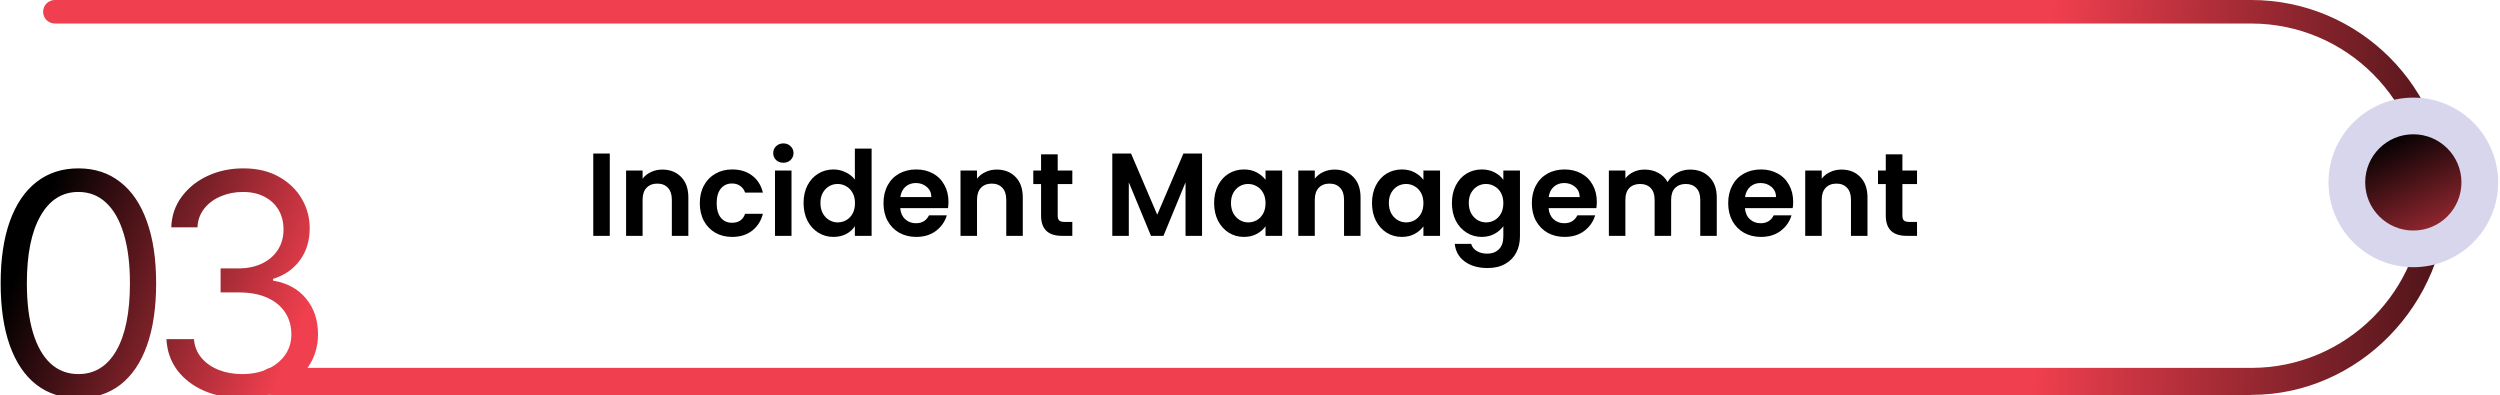
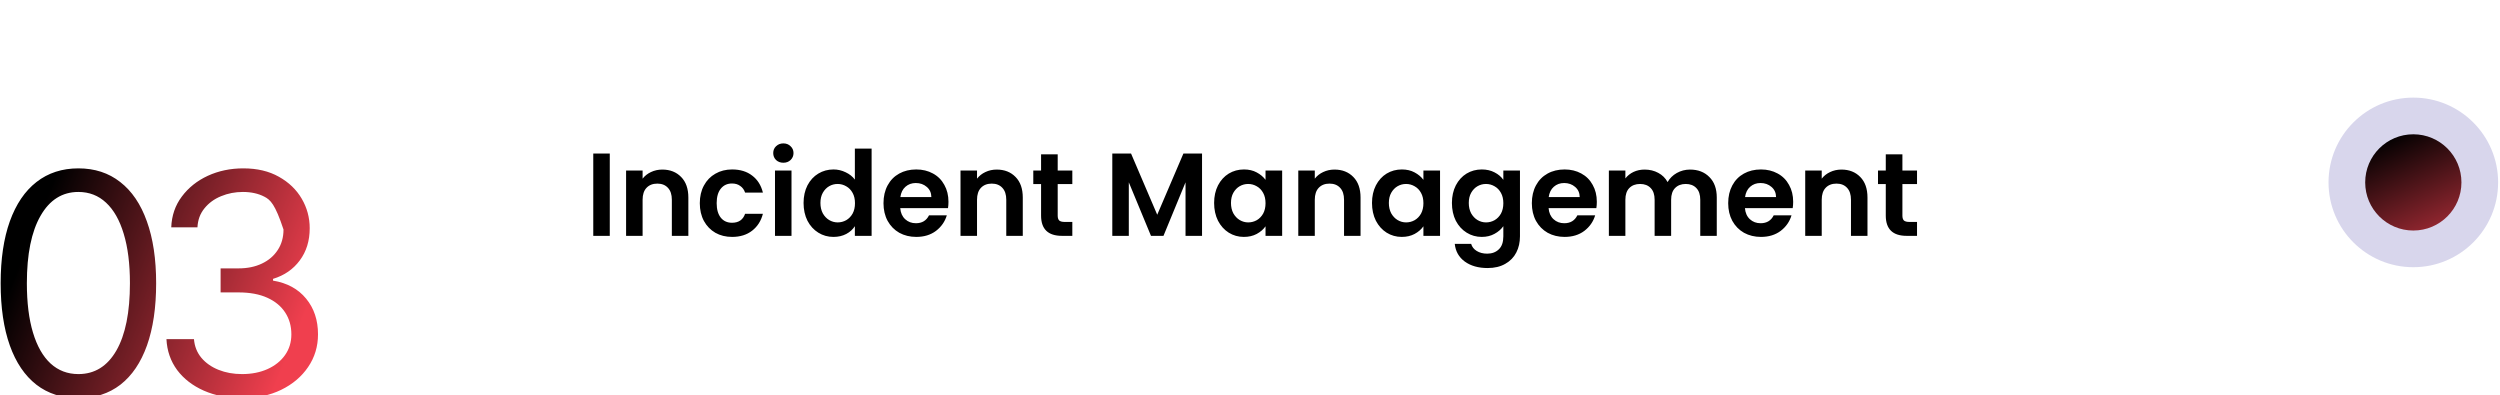
<svg xmlns="http://www.w3.org/2000/svg" width="424" height="67" viewBox="0 0 424 67" fill="none">
  <g clip-path="url(#clip0_1335_214)">
-     <path d="M381.818 66.987H46.028C44.921 66.987 43.935 66.303 43.935 64.936C43.935 63.569 44.921 62.393 46.028 62.393H381.818C397.922 62.393 411.019 49.297 411.019 33.193C411.019 17.088 397.922 3.992 381.818 3.992H9.308C8.201 3.992 7.312 3.103 7.312 1.996C7.312 0.889 8.201 0 9.308 0H381.818C400.123 0 414.997 14.887 414.997 33.179C414.997 51.47 400.11 66.973 381.818 66.973V66.987Z" fill="url(#paint0_linear_1335_214)" />
    <path d="M409.3 45.318C417.242 45.318 423.681 38.879 423.681 30.936C423.681 22.994 417.242 16.555 409.3 16.555C401.357 16.555 394.918 22.994 394.918 30.936C394.918 38.879 401.357 45.318 409.3 45.318Z" fill="#D8D6EC" />
    <path d="M409.298 39.098C413.806 39.098 417.46 35.444 417.46 30.937C417.46 26.429 413.806 22.775 409.298 22.775C404.791 22.775 401.137 26.429 401.137 30.937C401.137 35.444 404.791 39.098 409.298 39.098Z" fill="url(#paint1_linear_1335_214)" />
-     <path d="M13.296 67.519C10.506 67.519 8.13 66.759 6.167 65.241C4.204 63.71 2.704 61.494 1.667 58.593C0.63 55.679 0.111 52.16 0.111 48.037C0.111 43.938 0.63 40.438 1.667 37.537C2.716 34.623 4.222 32.401 6.185 30.87C8.161 29.327 10.531 28.555 13.296 28.555C16.062 28.555 18.426 29.327 20.389 30.87C22.365 32.401 23.871 34.623 24.908 37.537C25.957 40.438 26.482 43.938 26.482 48.037C26.482 52.16 25.963 55.679 24.926 58.593C23.889 61.494 22.389 63.71 20.426 65.241C18.463 66.759 16.087 67.519 13.296 67.519ZM13.296 63.444C16.062 63.444 18.21 62.111 19.741 59.444C21.272 56.778 22.037 52.975 22.037 48.037C22.037 44.753 21.686 41.956 20.982 39.648C20.291 37.339 19.29 35.58 17.982 34.37C16.686 33.16 15.124 32.555 13.296 32.555C10.556 32.555 8.414 33.907 6.871 36.611C5.327 39.302 4.556 43.111 4.556 48.037C4.556 51.321 4.901 54.111 5.593 56.407C6.284 58.704 7.278 60.45 8.574 61.648C9.883 62.846 11.457 63.444 13.296 63.444ZM41.119 67.519C38.675 67.519 36.496 67.099 34.582 66.259C32.681 65.42 31.168 64.253 30.045 62.759C28.934 61.253 28.329 59.506 28.23 57.518H32.897C32.996 58.741 33.415 59.796 34.156 60.685C34.897 61.562 35.866 62.241 37.063 62.722C38.261 63.204 39.588 63.444 41.045 63.444C42.675 63.444 44.119 63.16 45.379 62.593C46.638 62.025 47.625 61.234 48.342 60.222C49.057 59.21 49.416 58.037 49.416 56.704C49.416 55.309 49.07 54.08 48.379 53.018C47.687 51.944 46.675 51.105 45.341 50.5C44.008 49.895 42.378 49.592 40.453 49.592H37.415V45.518H40.453C41.959 45.518 43.28 45.247 44.416 44.703C45.564 44.16 46.459 43.395 47.101 42.407C47.755 41.419 48.082 40.259 48.082 38.925C48.082 37.642 47.798 36.524 47.23 35.574C46.662 34.623 45.86 33.882 44.823 33.351C43.798 32.821 42.588 32.555 41.193 32.555C39.885 32.555 38.65 32.796 37.489 33.277C36.341 33.746 35.403 34.432 34.675 35.333C33.946 36.222 33.551 37.296 33.489 38.555H29.045C29.119 36.568 29.718 34.827 30.841 33.333C31.965 31.827 33.434 30.654 35.249 29.814C37.076 28.975 39.082 28.555 41.267 28.555C43.613 28.555 45.625 29.03 47.304 29.981C48.983 30.919 50.274 32.16 51.175 33.703C52.076 35.246 52.527 36.913 52.527 38.703C52.527 40.839 51.965 42.66 50.842 44.166C49.73 45.672 48.218 46.716 46.304 47.296V47.592C48.7 47.987 50.57 49.006 51.916 50.648C53.261 52.278 53.934 54.296 53.934 56.704C53.934 58.765 53.372 60.617 52.249 62.259C51.138 63.889 49.619 65.173 47.693 66.111C45.767 67.049 43.576 67.519 41.119 67.519Z" fill="url(#paint2_linear_1335_214)" />
+     <path d="M13.296 67.519C10.506 67.519 8.13 66.759 6.167 65.241C4.204 63.71 2.704 61.494 1.667 58.593C0.63 55.679 0.111 52.16 0.111 48.037C0.111 43.938 0.63 40.438 1.667 37.537C2.716 34.623 4.222 32.401 6.185 30.87C8.161 29.327 10.531 28.555 13.296 28.555C16.062 28.555 18.426 29.327 20.389 30.87C22.365 32.401 23.871 34.623 24.908 37.537C25.957 40.438 26.482 43.938 26.482 48.037C26.482 52.16 25.963 55.679 24.926 58.593C23.889 61.494 22.389 63.71 20.426 65.241C18.463 66.759 16.087 67.519 13.296 67.519ZM13.296 63.444C16.062 63.444 18.21 62.111 19.741 59.444C21.272 56.778 22.037 52.975 22.037 48.037C22.037 44.753 21.686 41.956 20.982 39.648C20.291 37.339 19.29 35.58 17.982 34.37C16.686 33.16 15.124 32.555 13.296 32.555C10.556 32.555 8.414 33.907 6.871 36.611C5.327 39.302 4.556 43.111 4.556 48.037C4.556 51.321 4.901 54.111 5.593 56.407C6.284 58.704 7.278 60.45 8.574 61.648C9.883 62.846 11.457 63.444 13.296 63.444ZM41.119 67.519C38.675 67.519 36.496 67.099 34.582 66.259C32.681 65.42 31.168 64.253 30.045 62.759C28.934 61.253 28.329 59.506 28.23 57.518H32.897C32.996 58.741 33.415 59.796 34.156 60.685C34.897 61.562 35.866 62.241 37.063 62.722C38.261 63.204 39.588 63.444 41.045 63.444C42.675 63.444 44.119 63.16 45.379 62.593C46.638 62.025 47.625 61.234 48.342 60.222C49.057 59.21 49.416 58.037 49.416 56.704C49.416 55.309 49.07 54.08 48.379 53.018C47.687 51.944 46.675 51.105 45.341 50.5C44.008 49.895 42.378 49.592 40.453 49.592H37.415V45.518H40.453C41.959 45.518 43.28 45.247 44.416 44.703C45.564 44.16 46.459 43.395 47.101 42.407C47.755 41.419 48.082 40.259 48.082 38.925C46.662 34.623 45.86 33.882 44.823 33.351C43.798 32.821 42.588 32.555 41.193 32.555C39.885 32.555 38.65 32.796 37.489 33.277C36.341 33.746 35.403 34.432 34.675 35.333C33.946 36.222 33.551 37.296 33.489 38.555H29.045C29.119 36.568 29.718 34.827 30.841 33.333C31.965 31.827 33.434 30.654 35.249 29.814C37.076 28.975 39.082 28.555 41.267 28.555C43.613 28.555 45.625 29.03 47.304 29.981C48.983 30.919 50.274 32.16 51.175 33.703C52.076 35.246 52.527 36.913 52.527 38.703C52.527 40.839 51.965 42.66 50.842 44.166C49.73 45.672 48.218 46.716 46.304 47.296V47.592C48.7 47.987 50.57 49.006 51.916 50.648C53.261 52.278 53.934 54.296 53.934 56.704C53.934 58.765 53.372 60.617 52.249 62.259C51.138 63.889 49.619 65.173 47.693 66.111C45.767 67.049 43.576 67.519 41.119 67.519Z" fill="url(#paint2_linear_1335_214)" />
    <path d="M103.418 26.04V40H100.618V26.04H103.418ZM112.325 28.76C113.645 28.76 114.711 29.18 115.525 30.02C116.338 30.847 116.745 32.007 116.745 33.5V40H113.945V33.88C113.945 33 113.725 32.327 113.285 31.86C112.845 31.38 112.245 31.14 111.485 31.14C110.711 31.14 110.098 31.38 109.645 31.86C109.205 32.327 108.985 33 108.985 33.88V40H106.185V28.92H108.985V30.3C109.358 29.82 109.831 29.447 110.405 29.18C110.991 28.9 111.631 28.76 112.325 28.76ZM118.687 34.46C118.687 33.313 118.921 32.313 119.387 31.46C119.854 30.593 120.501 29.927 121.327 29.46C122.154 28.98 123.101 28.74 124.167 28.74C125.541 28.74 126.674 29.087 127.567 29.78C128.474 30.46 129.081 31.42 129.387 32.66H126.367C126.207 32.18 125.934 31.807 125.547 31.54C125.174 31.26 124.707 31.12 124.147 31.12C123.347 31.12 122.714 31.413 122.247 32C121.781 32.573 121.547 33.393 121.547 34.46C121.547 35.513 121.781 36.333 122.247 36.92C122.714 37.493 123.347 37.78 124.147 37.78C125.281 37.78 126.021 37.273 126.367 36.26H129.387C129.081 37.46 128.474 38.413 127.567 39.12C126.661 39.827 125.527 40.18 124.167 40.18C123.101 40.18 122.154 39.947 121.327 39.48C120.501 39 119.854 38.333 119.387 37.48C118.921 36.613 118.687 35.607 118.687 34.46ZM132.859 27.6C132.365 27.6 131.952 27.447 131.619 27.14C131.299 26.82 131.139 26.427 131.139 25.96C131.139 25.493 131.299 25.107 131.619 24.8C131.952 24.48 132.365 24.32 132.859 24.32C133.352 24.32 133.759 24.48 134.079 24.8C134.412 25.107 134.579 25.493 134.579 25.96C134.579 26.427 134.412 26.82 134.079 27.14C133.759 27.447 133.352 27.6 132.859 27.6ZM134.239 28.92V40H131.439V28.92H134.239ZM136.285 34.42C136.285 33.3 136.505 32.307 136.945 31.44C137.398 30.573 138.012 29.907 138.785 29.44C139.558 28.973 140.418 28.74 141.365 28.74C142.085 28.74 142.772 28.9 143.425 29.22C144.078 29.527 144.598 29.94 144.985 30.46V25.2H147.825V40H144.985V38.36C144.638 38.907 144.152 39.347 143.525 39.68C142.898 40.013 142.172 40.18 141.345 40.18C140.412 40.18 139.558 39.94 138.785 39.46C138.012 38.98 137.398 38.307 136.945 37.44C136.505 36.56 136.285 35.553 136.285 34.42ZM145.005 34.46C145.005 33.78 144.872 33.2 144.605 32.72C144.338 32.227 143.978 31.853 143.525 31.6C143.072 31.333 142.585 31.2 142.065 31.2C141.545 31.2 141.065 31.327 140.625 31.58C140.185 31.833 139.825 32.207 139.545 32.7C139.278 33.18 139.145 33.753 139.145 34.42C139.145 35.087 139.278 35.673 139.545 36.18C139.825 36.673 140.185 37.053 140.625 37.32C141.078 37.587 141.558 37.72 142.065 37.72C142.585 37.72 143.072 37.593 143.525 37.34C143.978 37.073 144.338 36.7 144.605 36.22C144.872 35.727 145.005 35.14 145.005 34.46ZM160.86 34.22C160.86 34.62 160.833 34.98 160.78 35.3H152.68C152.746 36.1 153.026 36.727 153.52 37.18C154.013 37.633 154.62 37.86 155.34 37.86C156.38 37.86 157.12 37.413 157.56 36.52H160.58C160.26 37.587 159.646 38.467 158.74 39.16C157.833 39.84 156.72 40.18 155.4 40.18C154.333 40.18 153.373 39.947 152.52 39.48C151.68 39 151.02 38.327 150.54 37.46C150.073 36.593 149.84 35.593 149.84 34.46C149.84 33.313 150.073 32.307 150.54 31.44C151.006 30.573 151.66 29.907 152.5 29.44C153.34 28.973 154.306 28.74 155.4 28.74C156.453 28.74 157.393 28.967 158.22 29.42C159.06 29.873 159.706 30.52 160.16 31.36C160.626 32.187 160.86 33.14 160.86 34.22ZM157.96 33.42C157.946 32.7 157.686 32.127 157.18 31.7C156.673 31.26 156.053 31.04 155.32 31.04C154.626 31.04 154.04 31.253 153.56 31.68C153.093 32.093 152.806 32.673 152.7 33.42H157.96ZM169.043 28.76C170.363 28.76 171.43 29.18 172.243 30.02C173.057 30.847 173.463 32.007 173.463 33.5V40H170.663V33.88C170.663 33 170.443 32.327 170.003 31.86C169.563 31.38 168.963 31.14 168.203 31.14C167.43 31.14 166.817 31.38 166.363 31.86C165.923 32.327 165.703 33 165.703 33.88V40H162.903V28.92H165.703V30.3C166.077 29.82 166.55 29.447 167.123 29.18C167.71 28.9 168.35 28.76 169.043 28.76ZM179.386 31.22V36.58C179.386 36.953 179.473 37.227 179.646 37.4C179.833 37.56 180.139 37.64 180.566 37.64H181.866V40H180.106C177.746 40 176.566 38.853 176.566 36.56V31.22H175.246V28.92H176.566V26.18H179.386V28.92H181.866V31.22H179.386ZM203.866 26.04V40H201.066V30.92L197.326 40H195.206L191.446 30.92V40H188.646V26.04H191.826L196.266 36.42L200.706 26.04H203.866ZM205.914 34.42C205.914 33.3 206.134 32.307 206.574 31.44C207.027 30.573 207.634 29.907 208.394 29.44C209.167 28.973 210.027 28.74 210.974 28.74C211.801 28.74 212.521 28.907 213.134 29.24C213.761 29.573 214.261 29.993 214.634 30.5V28.92H217.454V40H214.634V38.38C214.274 38.9 213.774 39.333 213.134 39.68C212.507 40.013 211.781 40.18 210.954 40.18C210.021 40.18 209.167 39.94 208.394 39.46C207.634 38.98 207.027 38.307 206.574 37.44C206.134 36.56 205.914 35.553 205.914 34.42ZM214.634 34.46C214.634 33.78 214.501 33.2 214.234 32.72C213.967 32.227 213.607 31.853 213.154 31.6C212.701 31.333 212.214 31.2 211.694 31.2C211.174 31.2 210.694 31.327 210.254 31.58C209.814 31.833 209.454 32.207 209.174 32.7C208.907 33.18 208.774 33.753 208.774 34.42C208.774 35.087 208.907 35.673 209.174 36.18C209.454 36.673 209.814 37.053 210.254 37.32C210.707 37.587 211.187 37.72 211.694 37.72C212.214 37.72 212.701 37.593 213.154 37.34C213.607 37.073 213.967 36.7 214.234 36.22C214.501 35.727 214.634 35.14 214.634 34.46ZM226.329 28.76C227.649 28.76 228.715 29.18 229.529 30.02C230.342 30.847 230.749 32.007 230.749 33.5V40H227.949V33.88C227.949 33 227.729 32.327 227.289 31.86C226.849 31.38 226.249 31.14 225.489 31.14C224.715 31.14 224.102 31.38 223.649 31.86C223.209 32.327 222.989 33 222.989 33.88V40H220.189V28.92H222.989V30.3C223.362 29.82 223.835 29.447 224.409 29.18C224.995 28.9 225.635 28.76 226.329 28.76ZM232.691 34.42C232.691 33.3 232.911 32.307 233.351 31.44C233.805 30.573 234.411 29.907 235.171 29.44C235.945 28.973 236.805 28.74 237.751 28.74C238.578 28.74 239.298 28.907 239.911 29.24C240.538 29.573 241.038 29.993 241.411 30.5V28.92H244.231V40H241.411V38.38C241.051 38.9 240.551 39.333 239.911 39.68C239.285 40.013 238.558 40.18 237.731 40.18C236.798 40.18 235.945 39.94 235.171 39.46C234.411 38.98 233.805 38.307 233.351 37.44C232.911 36.56 232.691 35.553 232.691 34.42ZM241.411 34.46C241.411 33.78 241.278 33.2 241.011 32.72C240.745 32.227 240.385 31.853 239.931 31.6C239.478 31.333 238.991 31.2 238.471 31.2C237.951 31.2 237.471 31.327 237.031 31.58C236.591 31.833 236.231 32.207 235.951 32.7C235.685 33.18 235.551 33.753 235.551 34.42C235.551 35.087 235.685 35.673 235.951 36.18C236.231 36.673 236.591 37.053 237.031 37.32C237.485 37.587 237.965 37.72 238.471 37.72C238.991 37.72 239.478 37.593 239.931 37.34C240.385 37.073 240.745 36.7 241.011 36.22C241.278 35.727 241.411 35.14 241.411 34.46ZM251.306 28.74C252.133 28.74 252.859 28.907 253.486 29.24C254.113 29.56 254.606 29.98 254.966 30.5V28.92H257.786V40.08C257.786 41.107 257.579 42.02 257.166 42.82C256.753 43.633 256.133 44.273 255.306 44.74C254.479 45.22 253.479 45.46 252.306 45.46C250.733 45.46 249.439 45.093 248.426 44.36C247.426 43.627 246.859 42.627 246.726 41.36H249.506C249.653 41.867 249.966 42.267 250.446 42.56C250.939 42.867 251.533 43.02 252.226 43.02C253.039 43.02 253.699 42.773 254.206 42.28C254.713 41.8 254.966 41.067 254.966 40.08V38.36C254.606 38.88 254.106 39.313 253.466 39.66C252.839 40.007 252.119 40.18 251.306 40.18C250.373 40.18 249.519 39.94 248.746 39.46C247.973 38.98 247.359 38.307 246.906 37.44C246.466 36.56 246.246 35.553 246.246 34.42C246.246 33.3 246.466 32.307 246.906 31.44C247.359 30.573 247.966 29.907 248.726 29.44C249.499 28.973 250.359 28.74 251.306 28.74ZM254.966 34.46C254.966 33.78 254.833 33.2 254.566 32.72C254.299 32.227 253.939 31.853 253.486 31.6C253.033 31.333 252.546 31.2 252.026 31.2C251.506 31.2 251.026 31.327 250.586 31.58C250.146 31.833 249.786 32.207 249.506 32.7C249.239 33.18 249.106 33.753 249.106 34.42C249.106 35.087 249.239 35.673 249.506 36.18C249.786 36.673 250.146 37.053 250.586 37.32C251.039 37.587 251.519 37.72 252.026 37.72C252.546 37.72 253.033 37.593 253.486 37.34C253.939 37.073 254.299 36.7 254.566 36.22C254.833 35.727 254.966 35.14 254.966 34.46ZM270.821 34.22C270.821 34.62 270.794 34.98 270.741 35.3H262.641C262.707 36.1 262.987 36.727 263.481 37.18C263.974 37.633 264.581 37.86 265.301 37.86C266.341 37.86 267.081 37.413 267.521 36.52H270.541C270.221 37.587 269.607 38.467 268.701 39.16C267.794 39.84 266.681 40.18 265.361 40.18C264.294 40.18 263.334 39.947 262.481 39.48C261.641 39 260.981 38.327 260.501 37.46C260.034 36.593 259.801 35.593 259.801 34.46C259.801 33.313 260.034 32.307 260.501 31.44C260.967 30.573 261.621 29.907 262.461 29.44C263.301 28.973 264.267 28.74 265.361 28.74C266.414 28.74 267.354 28.967 268.181 29.42C269.021 29.873 269.667 30.52 270.121 31.36C270.587 32.187 270.821 33.14 270.821 34.22ZM267.921 33.42C267.907 32.7 267.647 32.127 267.141 31.7C266.634 31.26 266.014 31.04 265.281 31.04C264.587 31.04 264.001 31.253 263.521 31.68C263.054 32.093 262.767 32.673 262.661 33.42H267.921ZM286.624 28.76C287.984 28.76 289.078 29.18 289.904 30.02C290.744 30.847 291.164 32.007 291.164 33.5V40H288.364V33.88C288.364 33.013 288.144 32.353 287.704 31.9C287.264 31.433 286.664 31.2 285.904 31.2C285.144 31.2 284.538 31.433 284.084 31.9C283.644 32.353 283.424 33.013 283.424 33.88V40H280.624V33.88C280.624 33.013 280.404 32.353 279.964 31.9C279.524 31.433 278.924 31.2 278.164 31.2C277.391 31.2 276.778 31.433 276.324 31.9C275.884 32.353 275.664 33.013 275.664 33.88V40H272.864V28.92H275.664V30.26C276.024 29.793 276.484 29.427 277.044 29.16C277.618 28.893 278.244 28.76 278.924 28.76C279.791 28.76 280.564 28.947 281.244 29.32C281.924 29.68 282.451 30.2 282.824 30.88C283.184 30.24 283.704 29.727 284.384 29.34C285.078 28.953 285.824 28.76 286.624 28.76ZM304.121 34.22C304.121 34.62 304.095 34.98 304.041 35.3H295.941C296.008 36.1 296.288 36.727 296.781 37.18C297.275 37.633 297.881 37.86 298.601 37.86C299.641 37.86 300.381 37.413 300.821 36.52H303.841C303.521 37.587 302.908 38.467 302.001 39.16C301.095 39.84 299.981 40.18 298.661 40.18C297.595 40.18 296.635 39.947 295.781 39.48C294.941 39 294.281 38.327 293.801 37.46C293.335 36.593 293.101 35.593 293.101 34.46C293.101 33.313 293.335 32.307 293.801 31.44C294.268 30.573 294.921 29.907 295.761 29.44C296.601 28.973 297.568 28.74 298.661 28.74C299.715 28.74 300.655 28.967 301.481 29.42C302.321 29.873 302.968 30.52 303.421 31.36C303.888 32.187 304.121 33.14 304.121 34.22ZM301.221 33.42C301.208 32.7 300.948 32.127 300.441 31.7C299.935 31.26 299.315 31.04 298.581 31.04C297.888 31.04 297.301 31.253 296.821 31.68C296.355 32.093 296.068 32.673 295.961 33.42H301.221ZM312.305 28.76C313.625 28.76 314.692 29.18 315.505 30.02C316.318 30.847 316.725 32.007 316.725 33.5V40H313.925V33.88C313.925 33 313.705 32.327 313.265 31.86C312.825 31.38 312.225 31.14 311.465 31.14C310.692 31.14 310.078 31.38 309.625 31.86C309.185 32.327 308.965 33 308.965 33.88V40H306.165V28.92H308.965V30.3C309.338 29.82 309.812 29.447 310.385 29.18C310.972 28.9 311.612 28.76 312.305 28.76ZM322.648 31.22V36.58C322.648 36.953 322.734 37.227 322.908 37.4C323.094 37.56 323.401 37.64 323.828 37.64H325.128V40H323.368C321.008 40 319.828 38.853 319.828 36.56V31.22H318.508V28.92H319.828V26.18H322.648V28.92H325.128V31.22H322.648Z" fill="black" />
  </g>
  <defs>
    <linearGradient id="paint0_linear_1335_214" x1="448.161" y1="12.987" x2="215.075" y2="0.684" gradientUnits="userSpaceOnUse">
      <stop />
      <stop offset="0.43" stop-color="#F03F4E" />
      <stop offset="1" stop-color="#F03F4E" />
    </linearGradient>
    <linearGradient id="paint1_linear_1335_214" x1="405.498" y1="22.844" x2="417.76" y2="48.928" gradientUnits="userSpaceOnUse">
      <stop />
      <stop offset="1" stop-color="#F03F4E" />
    </linearGradient>
    <linearGradient id="paint2_linear_1335_214" x1="0.443" y1="51.709" x2="44.997" y2="69.863" gradientUnits="userSpaceOnUse">
      <stop />
      <stop offset="1" stop-color="#F03F4E" />
    </linearGradient>
    <clipPath id="clip0_1335_214">
      <rect width="424" height="67" fill="white" />
    </clipPath>
  </defs>
</svg>